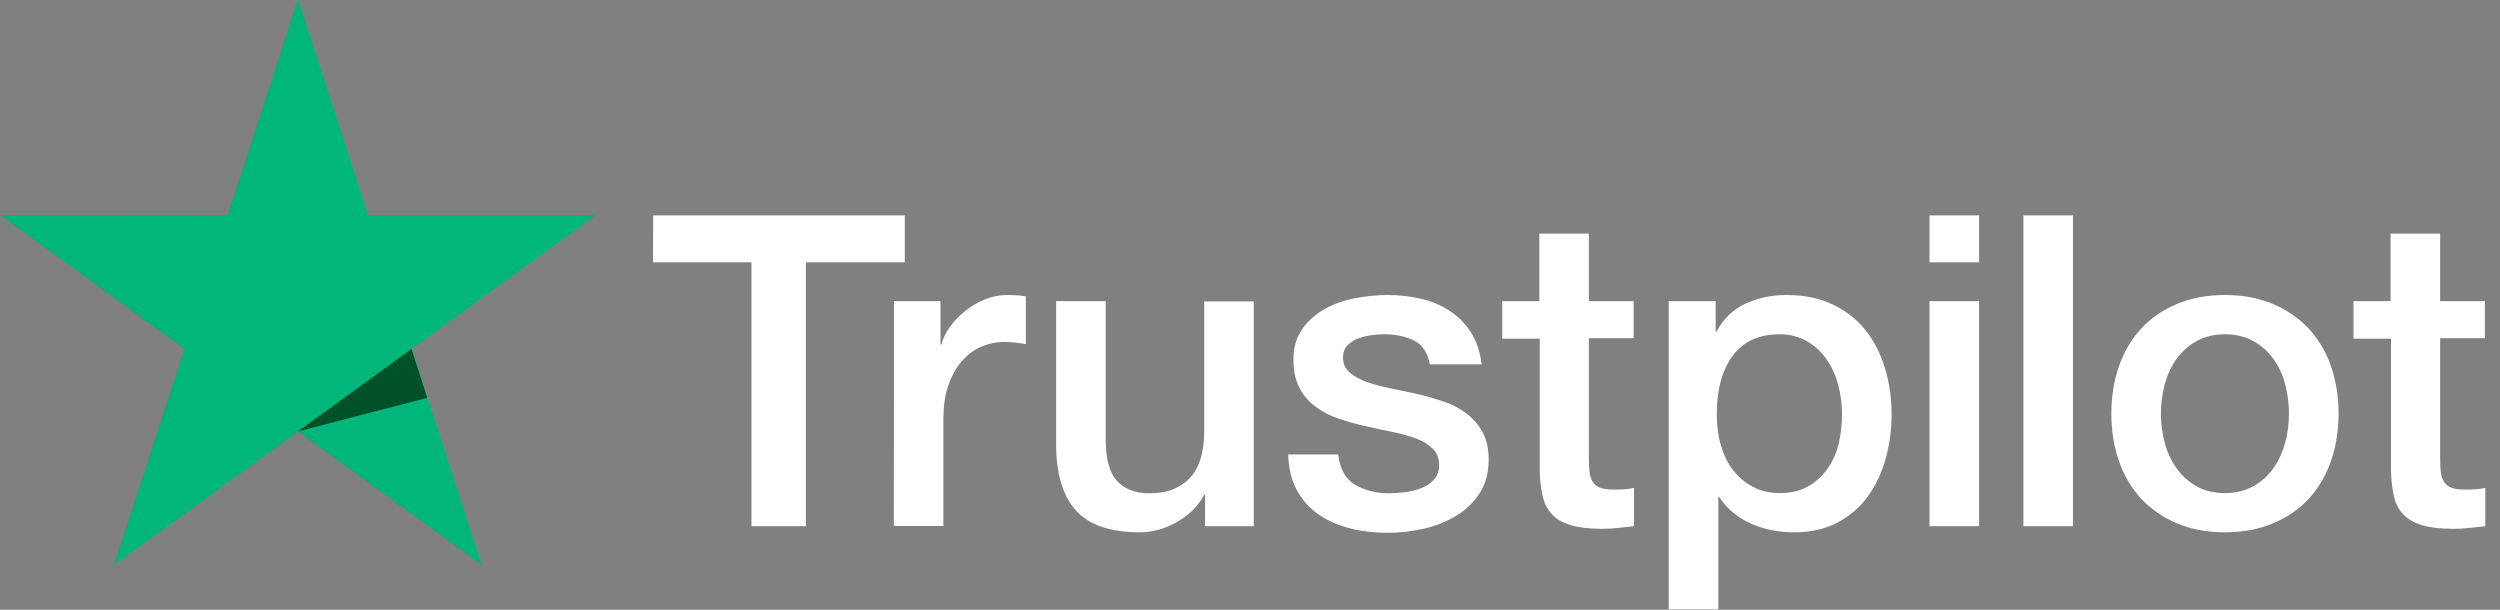
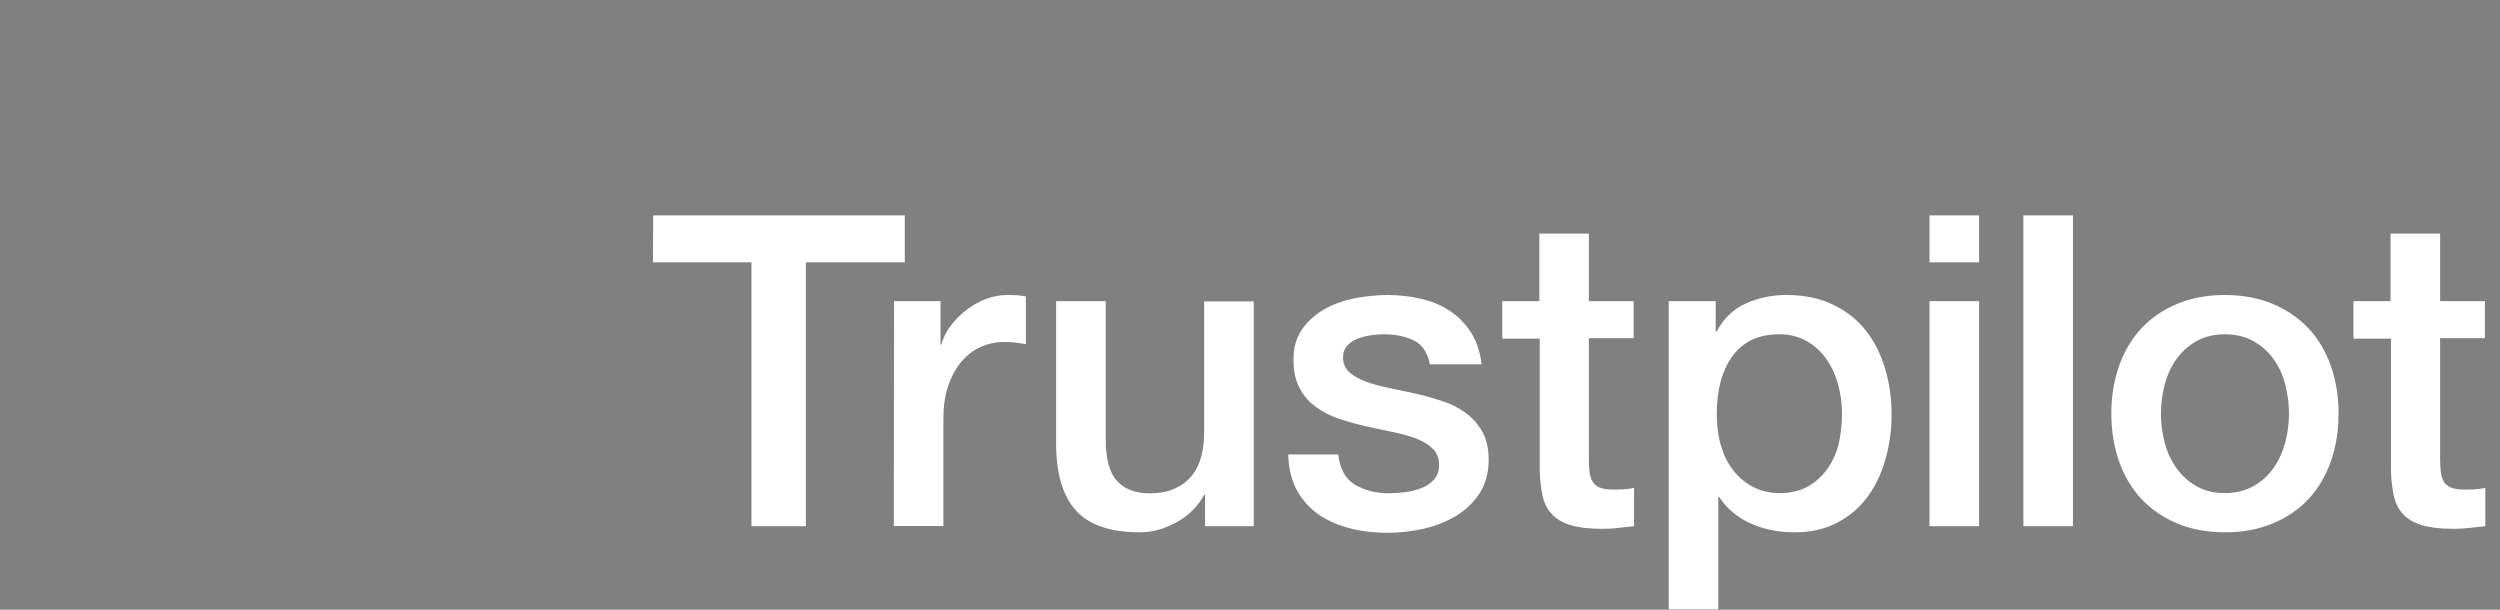
<svg xmlns="http://www.w3.org/2000/svg" width="82" height="20" viewBox="0 0 82 20" fill="none">
  <rect x="0" y="0" width="82" height="20" fill="#808080" stroke="none" />
  <g clip-path="url(#clip0_110_537)">
    <path d="M21.425 7.065H29.677V8.604H26.432V17.259H24.648V8.604H21.418L21.425 7.065ZM29.324 9.878H30.849V11.302H30.878C30.928 11.101 31.022 10.906 31.159 10.719C31.295 10.532 31.461 10.352 31.655 10.201C31.849 10.043 32.065 9.921 32.303 9.82C32.54 9.727 32.785 9.676 33.029 9.676C33.216 9.676 33.353 9.683 33.425 9.691C33.497 9.698 33.569 9.712 33.648 9.719V11.288C33.533 11.266 33.418 11.252 33.295 11.237C33.173 11.223 33.058 11.216 32.943 11.216C32.669 11.216 32.41 11.273 32.166 11.381C31.921 11.489 31.713 11.655 31.533 11.863C31.353 12.079 31.209 12.338 31.101 12.655C30.993 12.971 30.943 13.331 30.943 13.741V17.252H29.317L29.324 9.878ZM41.123 17.259H39.526V16.23H39.497C39.295 16.604 39 16.899 38.605 17.122C38.209 17.345 37.806 17.46 37.396 17.46C36.425 17.46 35.72 17.223 35.288 16.741C34.856 16.259 34.641 15.532 34.641 14.561V9.878H36.267V14.403C36.267 15.05 36.389 15.511 36.641 15.777C36.885 16.043 37.238 16.18 37.684 16.18C38.029 16.18 38.31 16.129 38.54 16.021C38.77 15.914 38.957 15.777 39.094 15.597C39.238 15.424 39.339 15.209 39.403 14.964C39.468 14.719 39.497 14.453 39.497 14.165V9.885H41.123V17.259ZM43.892 14.892C43.943 15.367 44.123 15.698 44.432 15.892C44.749 16.079 45.123 16.18 45.562 16.18C45.713 16.18 45.885 16.165 46.08 16.144C46.274 16.122 46.461 16.072 46.626 16.007C46.799 15.942 46.936 15.842 47.051 15.712C47.159 15.583 47.209 15.417 47.202 15.209C47.195 15 47.115 14.827 46.972 14.698C46.828 14.561 46.648 14.46 46.425 14.374C46.202 14.295 45.95 14.223 45.662 14.165C45.374 14.108 45.087 14.043 44.792 13.978C44.49 13.914 44.195 13.827 43.914 13.734C43.633 13.64 43.382 13.511 43.159 13.345C42.936 13.187 42.756 12.978 42.626 12.727C42.49 12.475 42.425 12.165 42.425 11.791C42.425 11.388 42.526 11.057 42.72 10.784C42.914 10.511 43.166 10.295 43.461 10.129C43.763 9.964 44.094 9.849 44.461 9.777C44.828 9.712 45.18 9.676 45.511 9.676C45.892 9.676 46.259 9.719 46.605 9.799C46.95 9.878 47.267 10.007 47.547 10.194C47.828 10.374 48.058 10.611 48.245 10.899C48.432 11.187 48.547 11.54 48.597 11.95H46.9C46.821 11.561 46.648 11.295 46.367 11.165C46.087 11.029 45.763 10.964 45.403 10.964C45.288 10.964 45.151 10.971 44.993 10.993C44.835 11.014 44.691 11.05 44.547 11.101C44.41 11.151 44.295 11.23 44.195 11.331C44.101 11.432 44.051 11.561 44.051 11.727C44.051 11.928 44.123 12.086 44.259 12.209C44.396 12.331 44.576 12.432 44.799 12.518C45.022 12.597 45.274 12.669 45.562 12.727C45.849 12.784 46.144 12.849 46.446 12.914C46.741 12.978 47.029 13.065 47.317 13.158C47.605 13.252 47.856 13.381 48.08 13.547C48.303 13.712 48.482 13.914 48.619 14.158C48.756 14.403 48.828 14.712 48.828 15.072C48.828 15.511 48.727 15.878 48.526 16.187C48.324 16.489 48.065 16.741 47.749 16.928C47.432 17.115 47.072 17.259 46.684 17.345C46.295 17.432 45.907 17.475 45.526 17.475C45.058 17.475 44.626 17.424 44.231 17.317C43.835 17.209 43.49 17.05 43.202 16.842C42.914 16.626 42.684 16.36 42.518 16.043C42.353 15.727 42.267 15.345 42.252 14.906H43.892V14.892ZM49.259 9.878H50.49V7.662H52.115V9.878H53.583V11.094H52.115V15.036C52.115 15.209 52.123 15.352 52.137 15.482C52.151 15.604 52.187 15.712 52.238 15.799C52.288 15.885 52.367 15.95 52.475 15.993C52.583 16.036 52.72 16.058 52.907 16.058C53.022 16.058 53.137 16.058 53.252 16.05C53.367 16.043 53.482 16.029 53.597 16V17.259C53.418 17.28 53.238 17.295 53.072 17.317C52.9 17.338 52.727 17.345 52.547 17.345C52.115 17.345 51.77 17.302 51.511 17.223C51.252 17.144 51.044 17.021 50.9 16.863C50.749 16.705 50.655 16.511 50.597 16.273C50.547 16.036 50.511 15.762 50.504 15.46V11.108H49.274V9.878H49.259ZM54.734 9.878H56.274V10.878H56.303C56.533 10.446 56.849 10.144 57.259 9.957C57.669 9.77 58.108 9.676 58.59 9.676C59.173 9.676 59.677 9.777 60.108 9.986C60.54 10.187 60.9 10.468 61.187 10.827C61.475 11.187 61.684 11.604 61.828 12.079C61.972 12.554 62.044 13.065 62.044 13.604C62.044 14.101 61.979 14.583 61.849 15.043C61.72 15.511 61.526 15.921 61.267 16.28C61.008 16.64 60.677 16.921 60.274 17.137C59.871 17.352 59.403 17.46 58.856 17.46C58.619 17.46 58.382 17.439 58.144 17.396C57.907 17.352 57.677 17.28 57.461 17.187C57.245 17.093 57.036 16.971 56.856 16.82C56.669 16.669 56.518 16.496 56.389 16.302H56.36V19.986H54.734V9.878ZM60.418 13.575C60.418 13.245 60.374 12.921 60.288 12.604C60.202 12.288 60.072 12.014 59.9 11.77C59.727 11.525 59.511 11.331 59.259 11.187C59 11.043 58.705 10.964 58.374 10.964C57.691 10.964 57.173 11.201 56.828 11.676C56.482 12.151 56.31 12.784 56.31 13.575C56.31 13.95 56.353 14.295 56.446 14.611C56.54 14.928 56.669 15.201 56.856 15.432C57.036 15.662 57.252 15.842 57.504 15.971C57.756 16.108 58.051 16.173 58.382 16.173C58.756 16.173 59.065 16.093 59.324 15.942C59.583 15.791 59.792 15.59 59.957 15.352C60.123 15.108 60.245 14.835 60.317 14.525C60.382 14.216 60.418 13.899 60.418 13.575ZM63.288 7.065H64.914V8.604H63.288V7.065ZM63.288 9.878H64.914V17.259H63.288V9.878ZM66.367 7.065H67.993V17.259H66.367V7.065ZM72.979 17.46C72.389 17.46 71.864 17.36 71.403 17.165C70.943 16.971 70.554 16.698 70.231 16.36C69.914 16.014 69.669 15.604 69.504 15.129C69.338 14.655 69.252 14.129 69.252 13.561C69.252 13 69.338 12.482 69.504 12.007C69.669 11.532 69.914 11.122 70.231 10.777C70.547 10.432 70.943 10.165 71.403 9.971C71.864 9.777 72.389 9.676 72.979 9.676C73.569 9.676 74.094 9.777 74.554 9.971C75.015 10.165 75.403 10.439 75.727 10.777C76.044 11.122 76.288 11.532 76.454 12.007C76.619 12.482 76.705 13 76.705 13.561C76.705 14.129 76.619 14.655 76.454 15.129C76.288 15.604 76.044 16.014 75.727 16.36C75.41 16.705 75.015 16.971 74.554 17.165C74.094 17.36 73.569 17.46 72.979 17.46ZM72.979 16.173C73.338 16.173 73.655 16.093 73.921 15.942C74.187 15.791 74.403 15.59 74.576 15.345C74.749 15.101 74.871 14.82 74.957 14.511C75.036 14.201 75.079 13.885 75.079 13.561C75.079 13.245 75.036 12.935 74.957 12.619C74.878 12.302 74.749 12.029 74.576 11.784C74.403 11.54 74.187 11.345 73.921 11.194C73.655 11.043 73.338 10.964 72.979 10.964C72.619 10.964 72.303 11.043 72.036 11.194C71.77 11.345 71.554 11.547 71.382 11.784C71.209 12.029 71.087 12.302 71 12.619C70.921 12.935 70.878 13.245 70.878 13.561C70.878 13.885 70.921 14.201 71 14.511C71.079 14.82 71.209 15.101 71.382 15.345C71.554 15.59 71.77 15.791 72.036 15.942C72.303 16.101 72.619 16.173 72.979 16.173ZM77.18 9.878H78.41V7.662H80.036V9.878H81.504V11.094H80.036V15.036C80.036 15.209 80.044 15.352 80.058 15.482C80.072 15.604 80.108 15.712 80.159 15.799C80.209 15.885 80.288 15.95 80.396 15.993C80.504 16.036 80.641 16.058 80.828 16.058C80.943 16.058 81.058 16.058 81.173 16.05C81.288 16.043 81.403 16.029 81.518 16V17.259C81.338 17.28 81.159 17.295 80.993 17.317C80.82 17.338 80.648 17.345 80.468 17.345C80.036 17.345 79.691 17.302 79.432 17.223C79.173 17.144 78.964 17.021 78.82 16.863C78.669 16.705 78.576 16.511 78.518 16.273C78.468 16.036 78.432 15.762 78.425 15.46V11.108H77.195V9.878H77.18Z" fill="white" />
-     <path d="M19.525 7.065H12.072L9.769 -0.029L7.46 7.065L0.007 7.058L6.043 11.446L3.734 18.532L9.769 14.151L15.798 18.532L13.496 11.446L19.525 7.065Z" fill="#00B67A" />
-     <path d="M14.014 13.05L13.496 11.446L9.769 14.151L14.014 13.05Z" fill="#005128" />
  </g>
  <defs>
    <clipPath id="clip0_110_537">
      <rect width="81.511" height="20" fill="white" />
    </clipPath>
  </defs>
</svg>